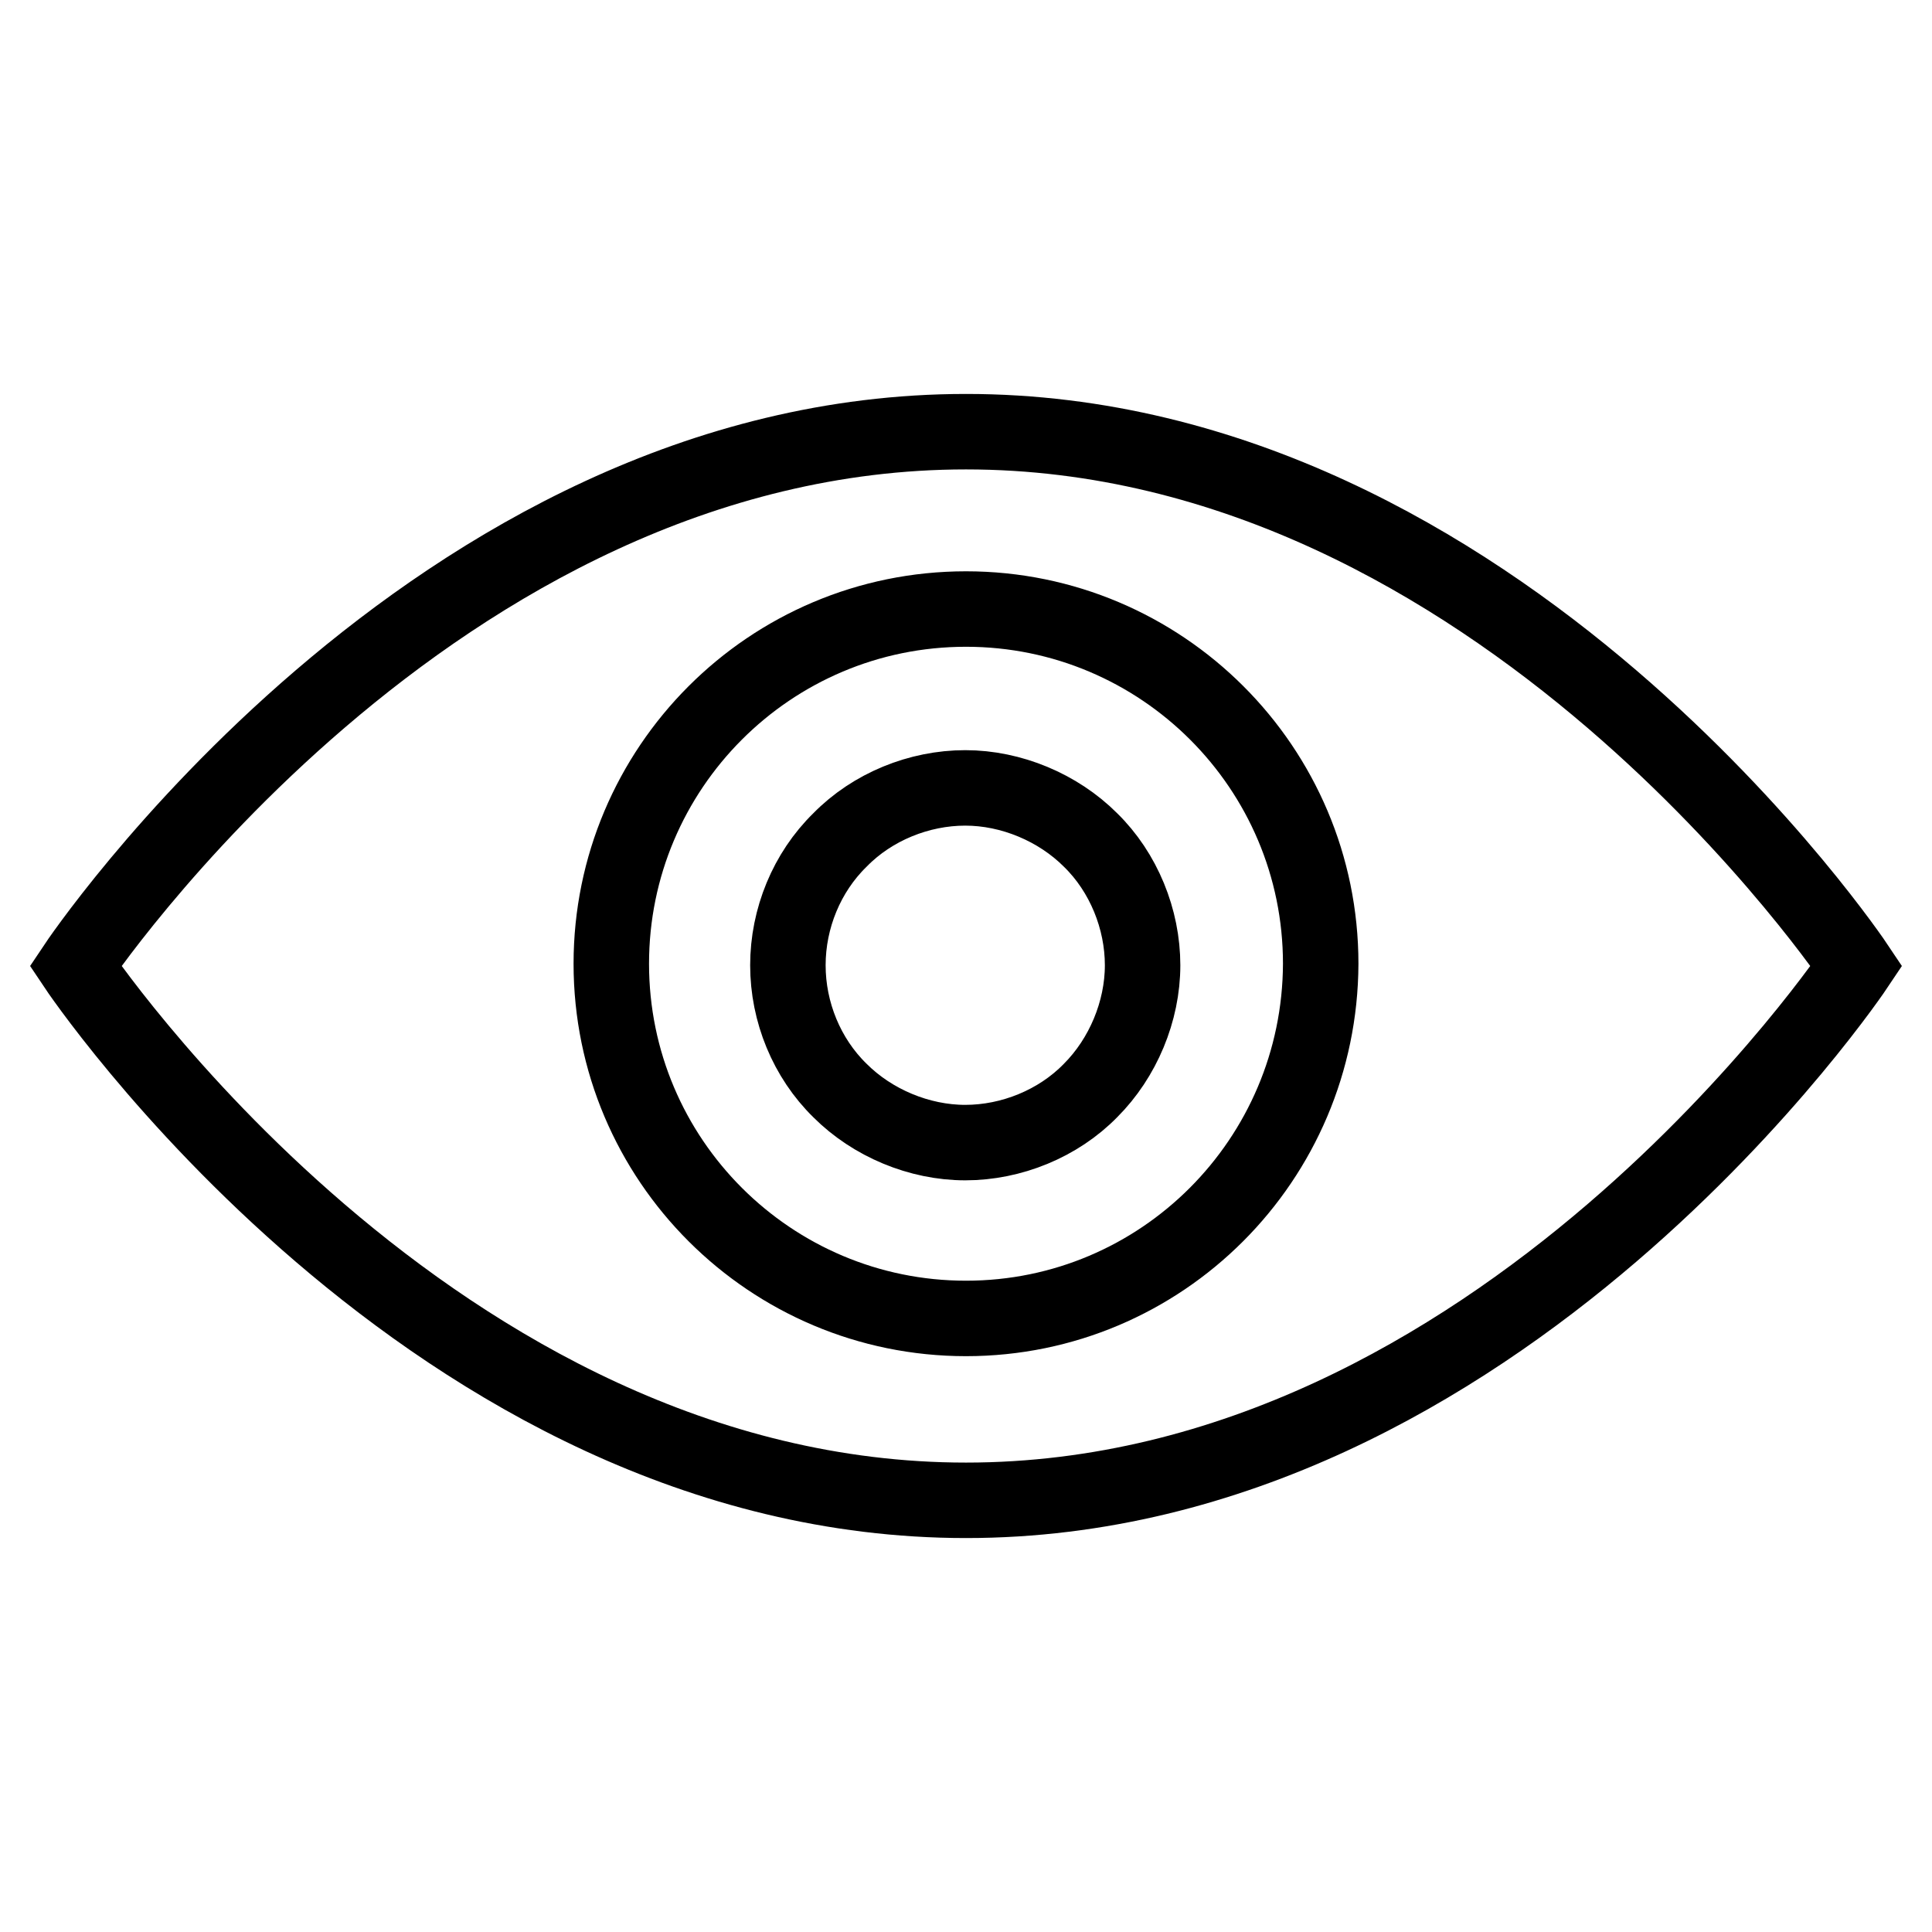
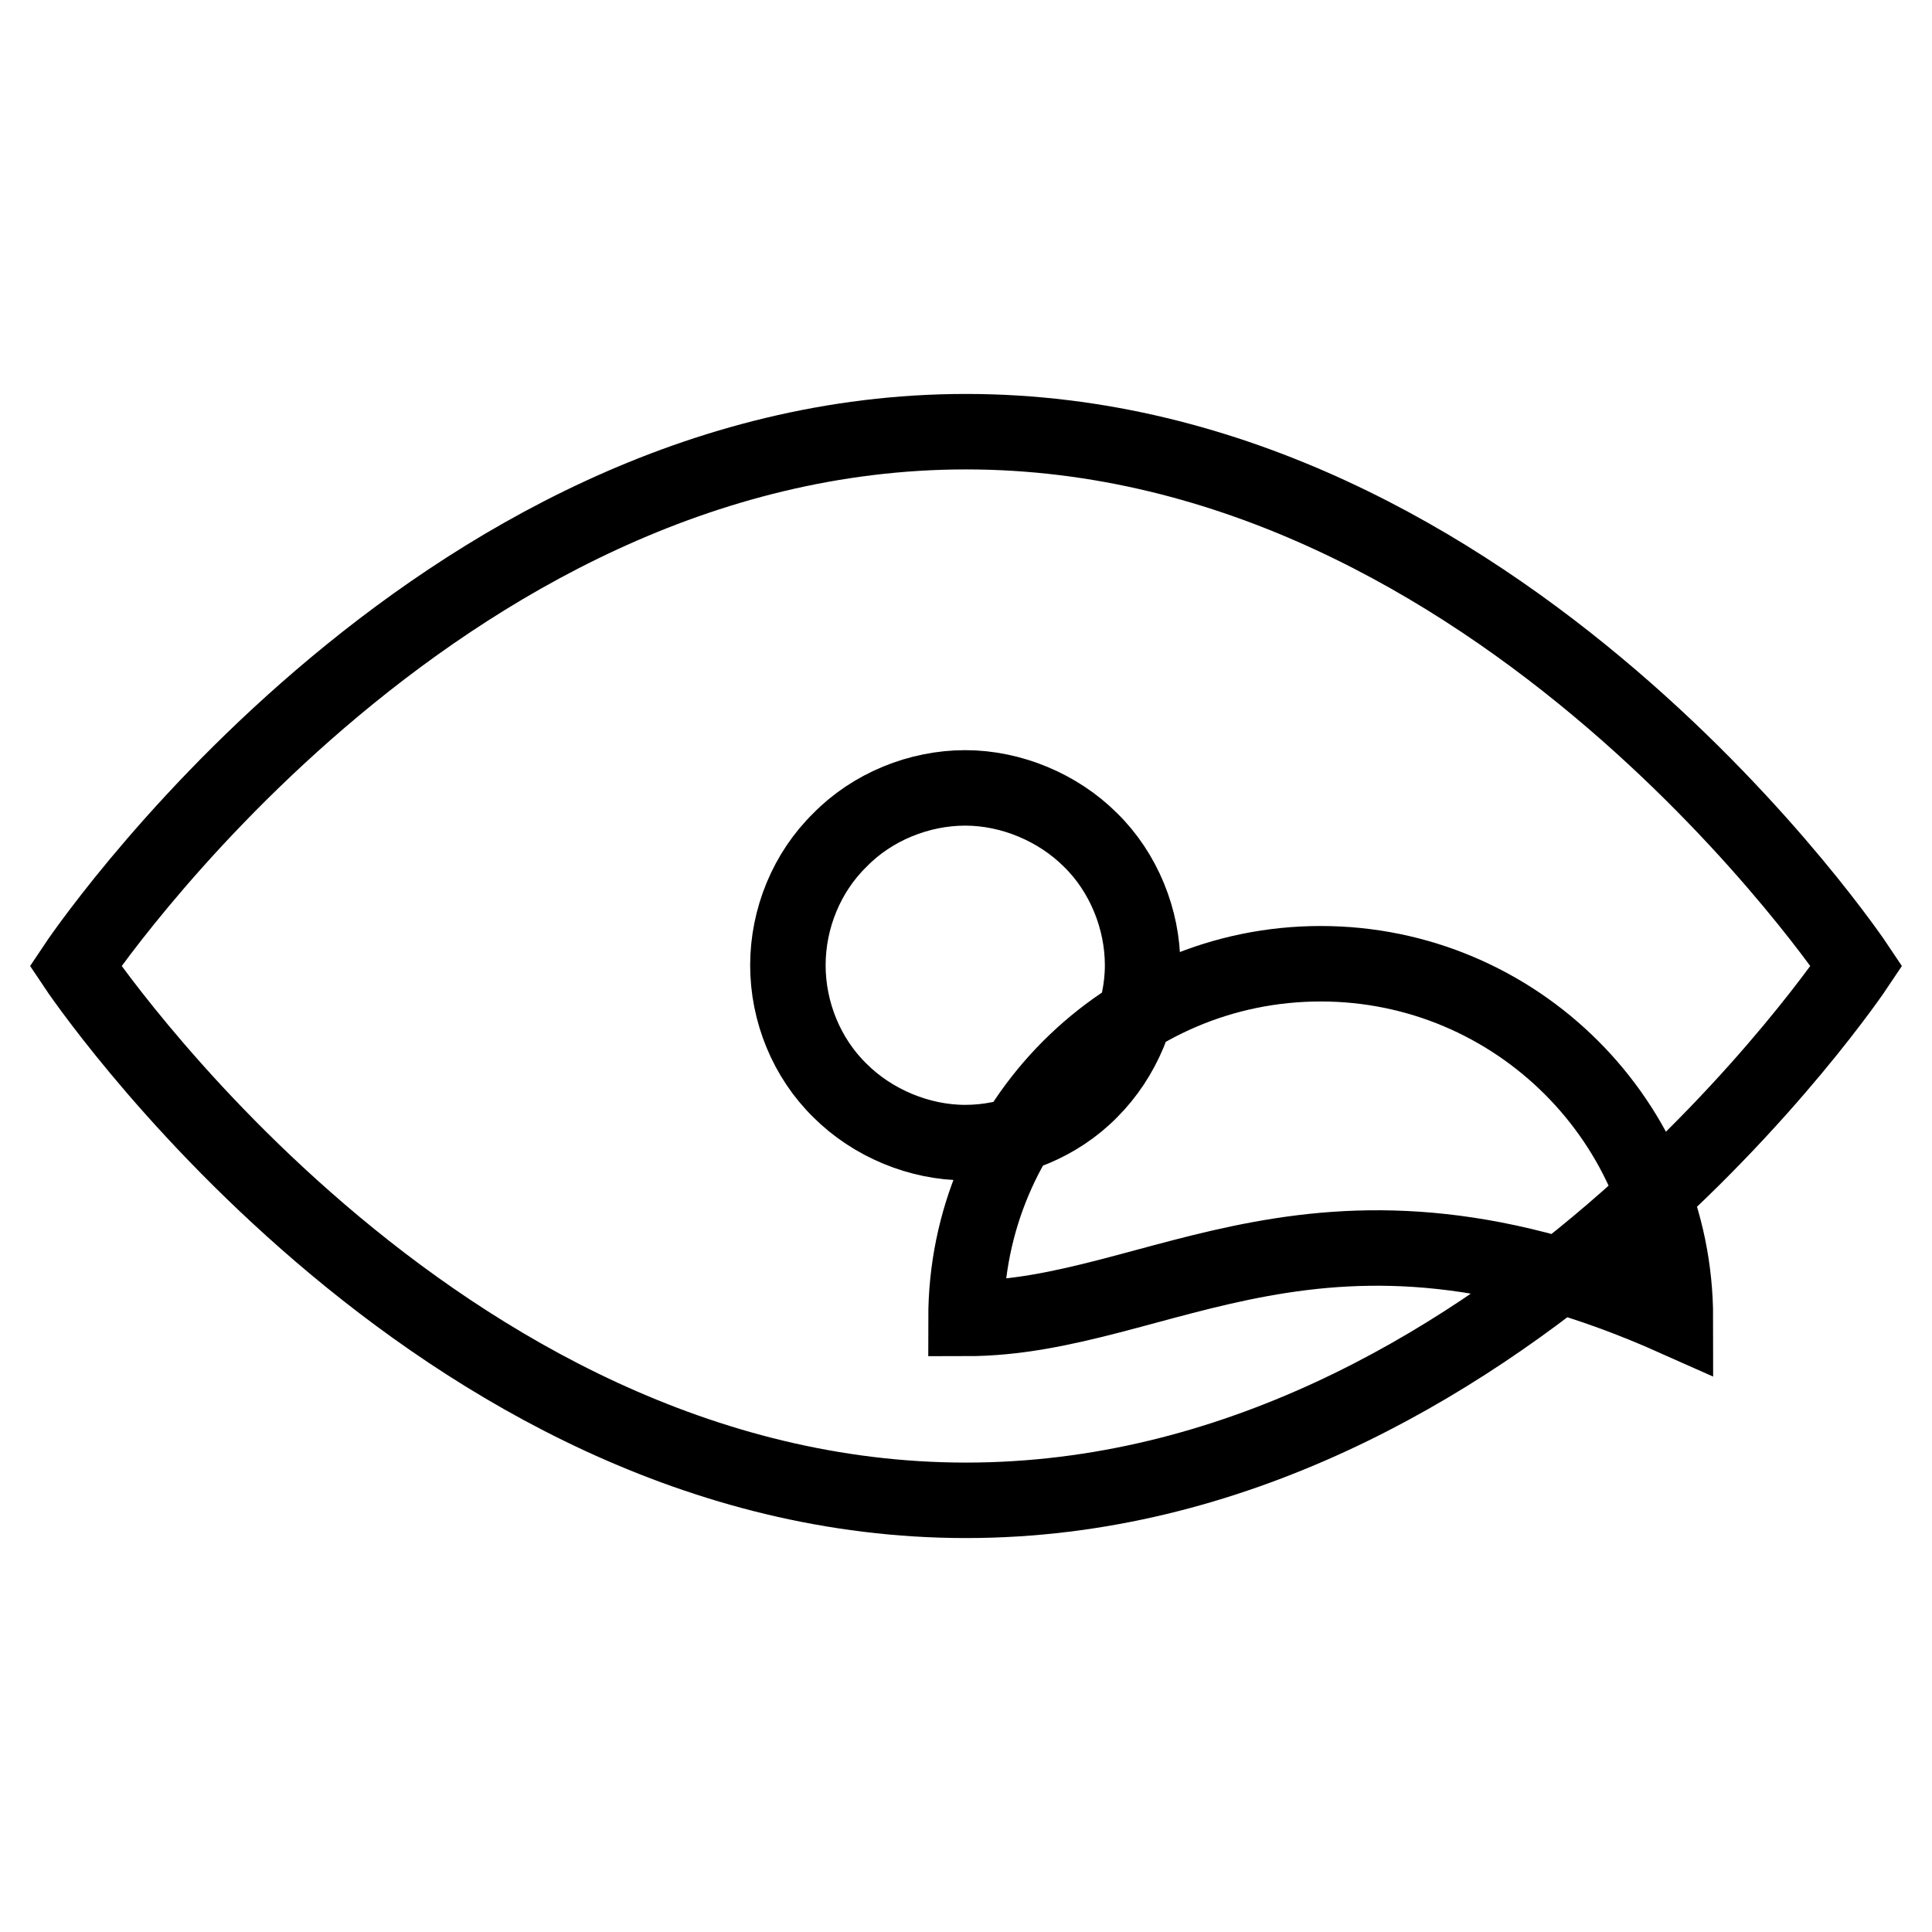
<svg xmlns="http://www.w3.org/2000/svg" version="1.1" x="0px" y="0px" viewBox="0 0 256 256" enable-background="new 0 0 256 256" xml:space="preserve">
  <g>
-     <path stroke-width="10" fill-opacity="0" stroke="#000000" d="M128,57.2C57.2,57.2,10,128,10,128s47.2,70.8,118,70.8c70.8,0,118-70.8,118-70.8S198.8,57.2,128,57.2z  M128,174.7c-25.9,0-47-21-47-47c0-25.9,21-47,47-47c25.9,0,47,21,47,47C174.9,153.7,153.9,174.7,128,174.7L128,174.7z  M104.4,127.9c0,6.2,2.5,12.3,6.9,16.6c4.3,4.3,10.5,6.9,16.6,6.9s12.3-2.5,16.6-6.9c4.3-4.3,6.9-10.5,6.9-16.6s-2.5-12.3-6.9-16.6 c-4.3-4.3-10.5-6.9-16.6-6.9s-12.3,2.5-16.6,6.9C106.9,115.6,104.4,121.7,104.4,127.9z" />
+     <path stroke-width="10" fill-opacity="0" stroke="#000000" d="M128,57.2C57.2,57.2,10,128,10,128s47.2,70.8,118,70.8c70.8,0,118-70.8,118-70.8S198.8,57.2,128,57.2z  M128,174.7c0-25.9,21-47,47-47c25.9,0,47,21,47,47C174.9,153.7,153.9,174.7,128,174.7L128,174.7z  M104.4,127.9c0,6.2,2.5,12.3,6.9,16.6c4.3,4.3,10.5,6.9,16.6,6.9s12.3-2.5,16.6-6.9c4.3-4.3,6.9-10.5,6.9-16.6s-2.5-12.3-6.9-16.6 c-4.3-4.3-10.5-6.9-16.6-6.9s-12.3,2.5-16.6,6.9C106.9,115.6,104.4,121.7,104.4,127.9z" />
  </g>
</svg>